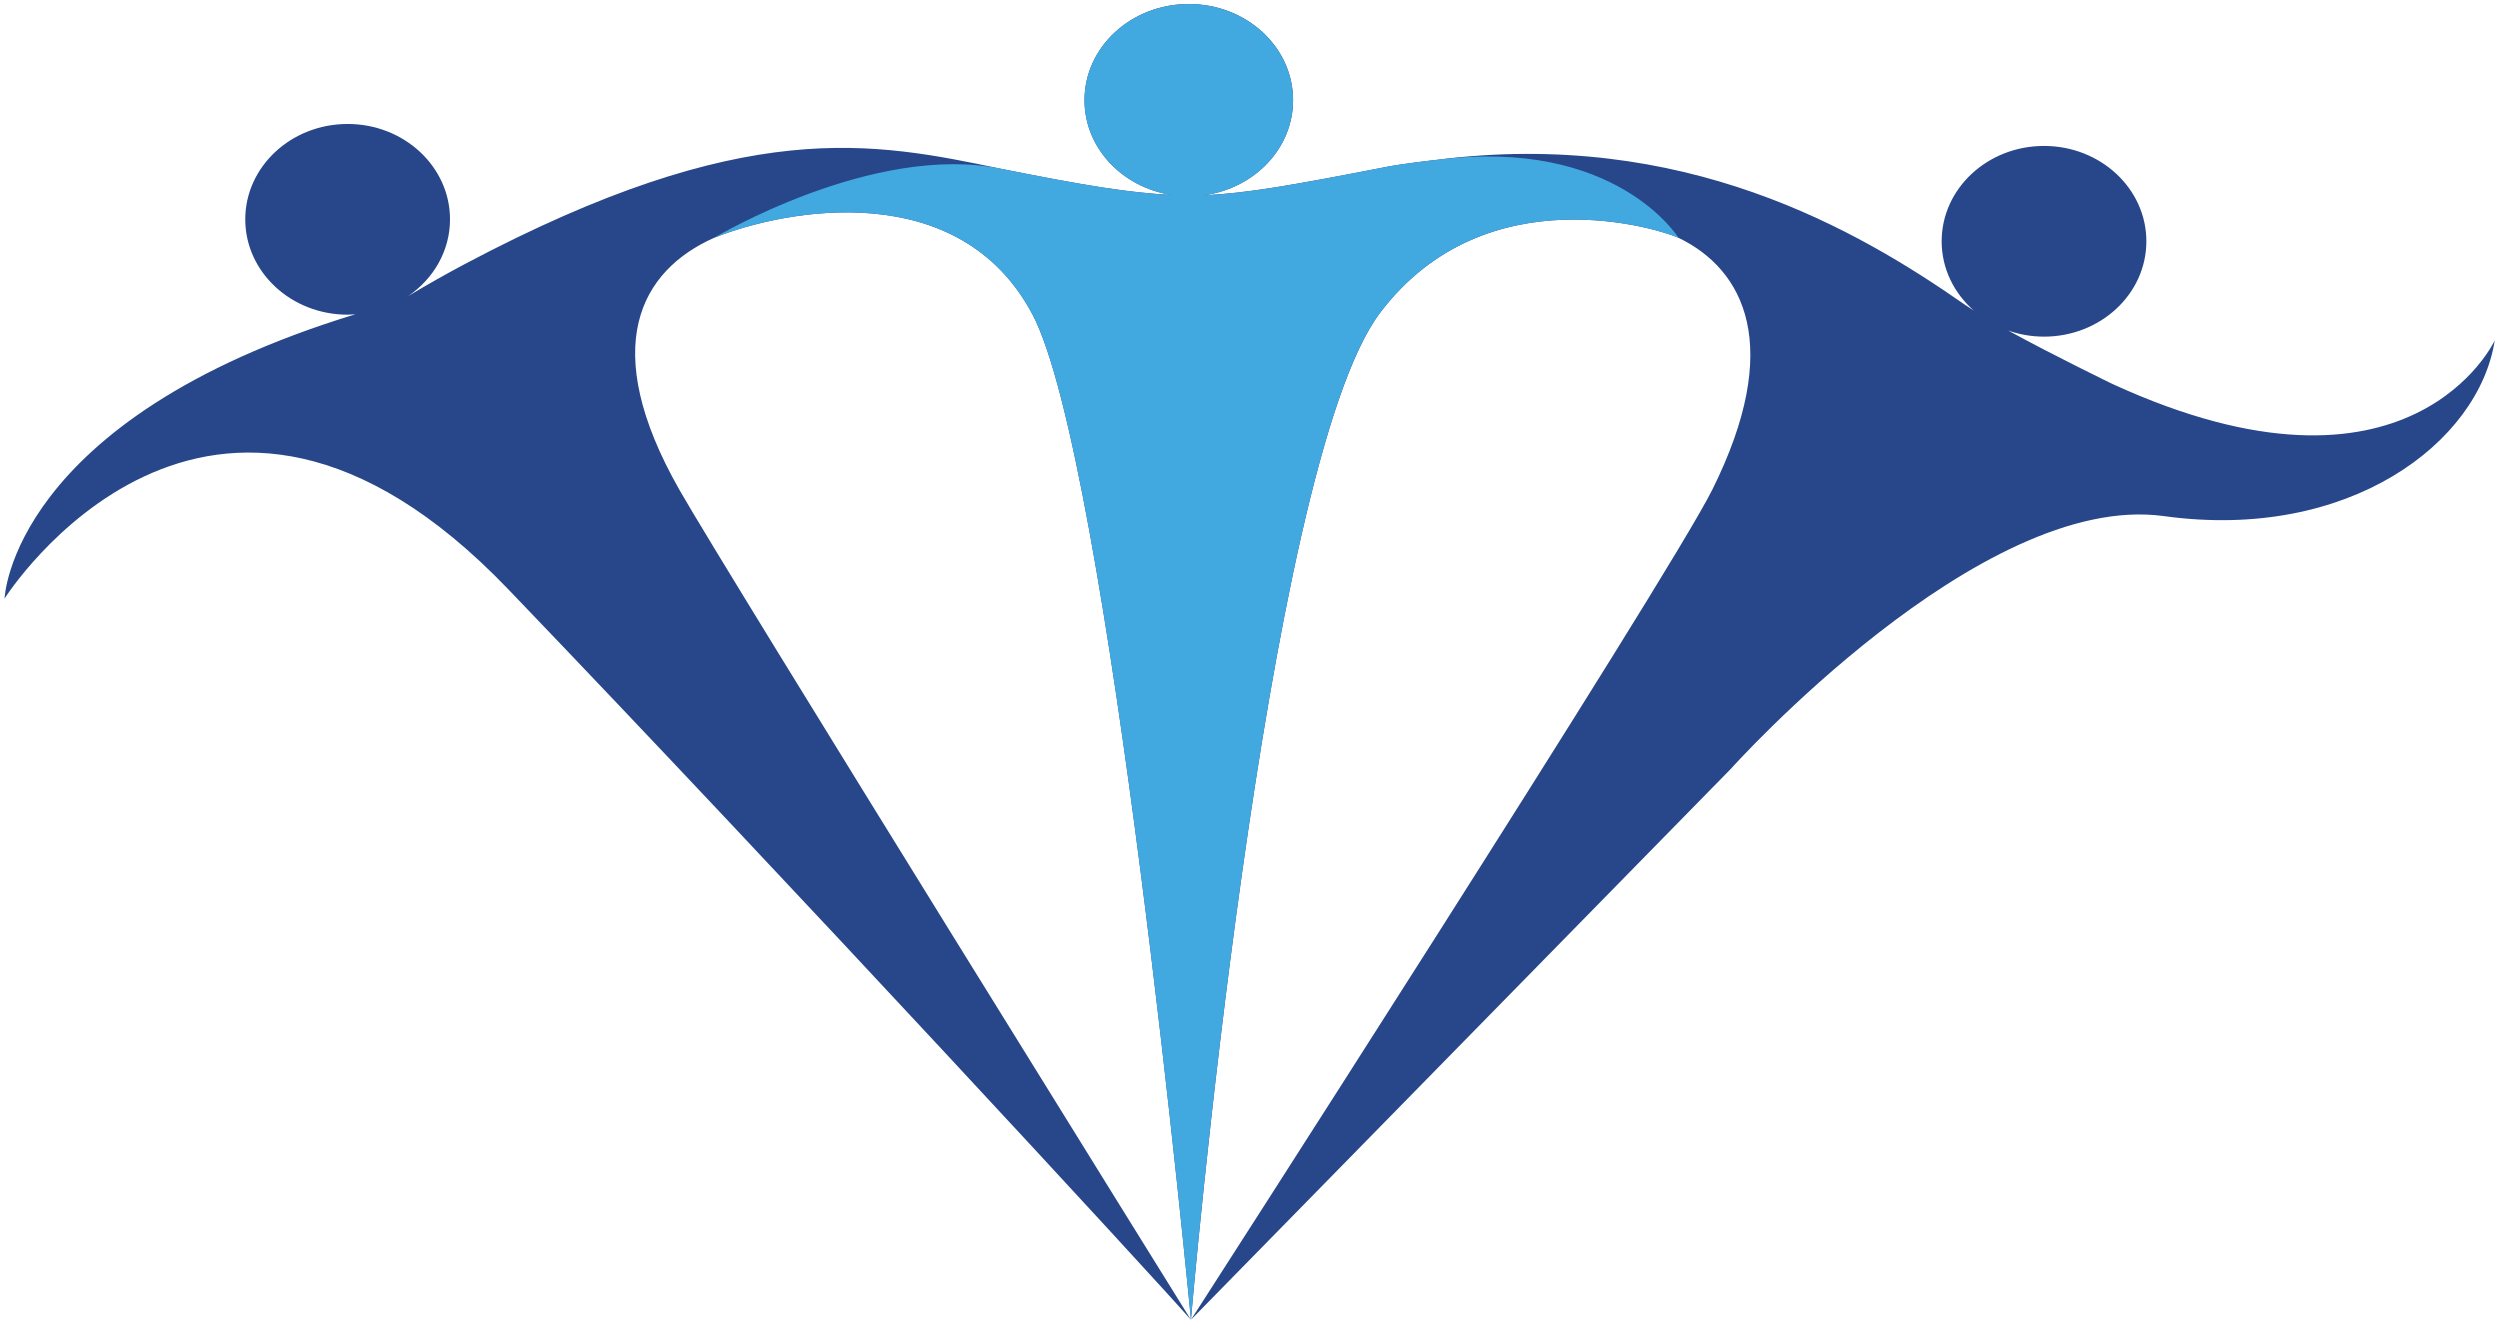
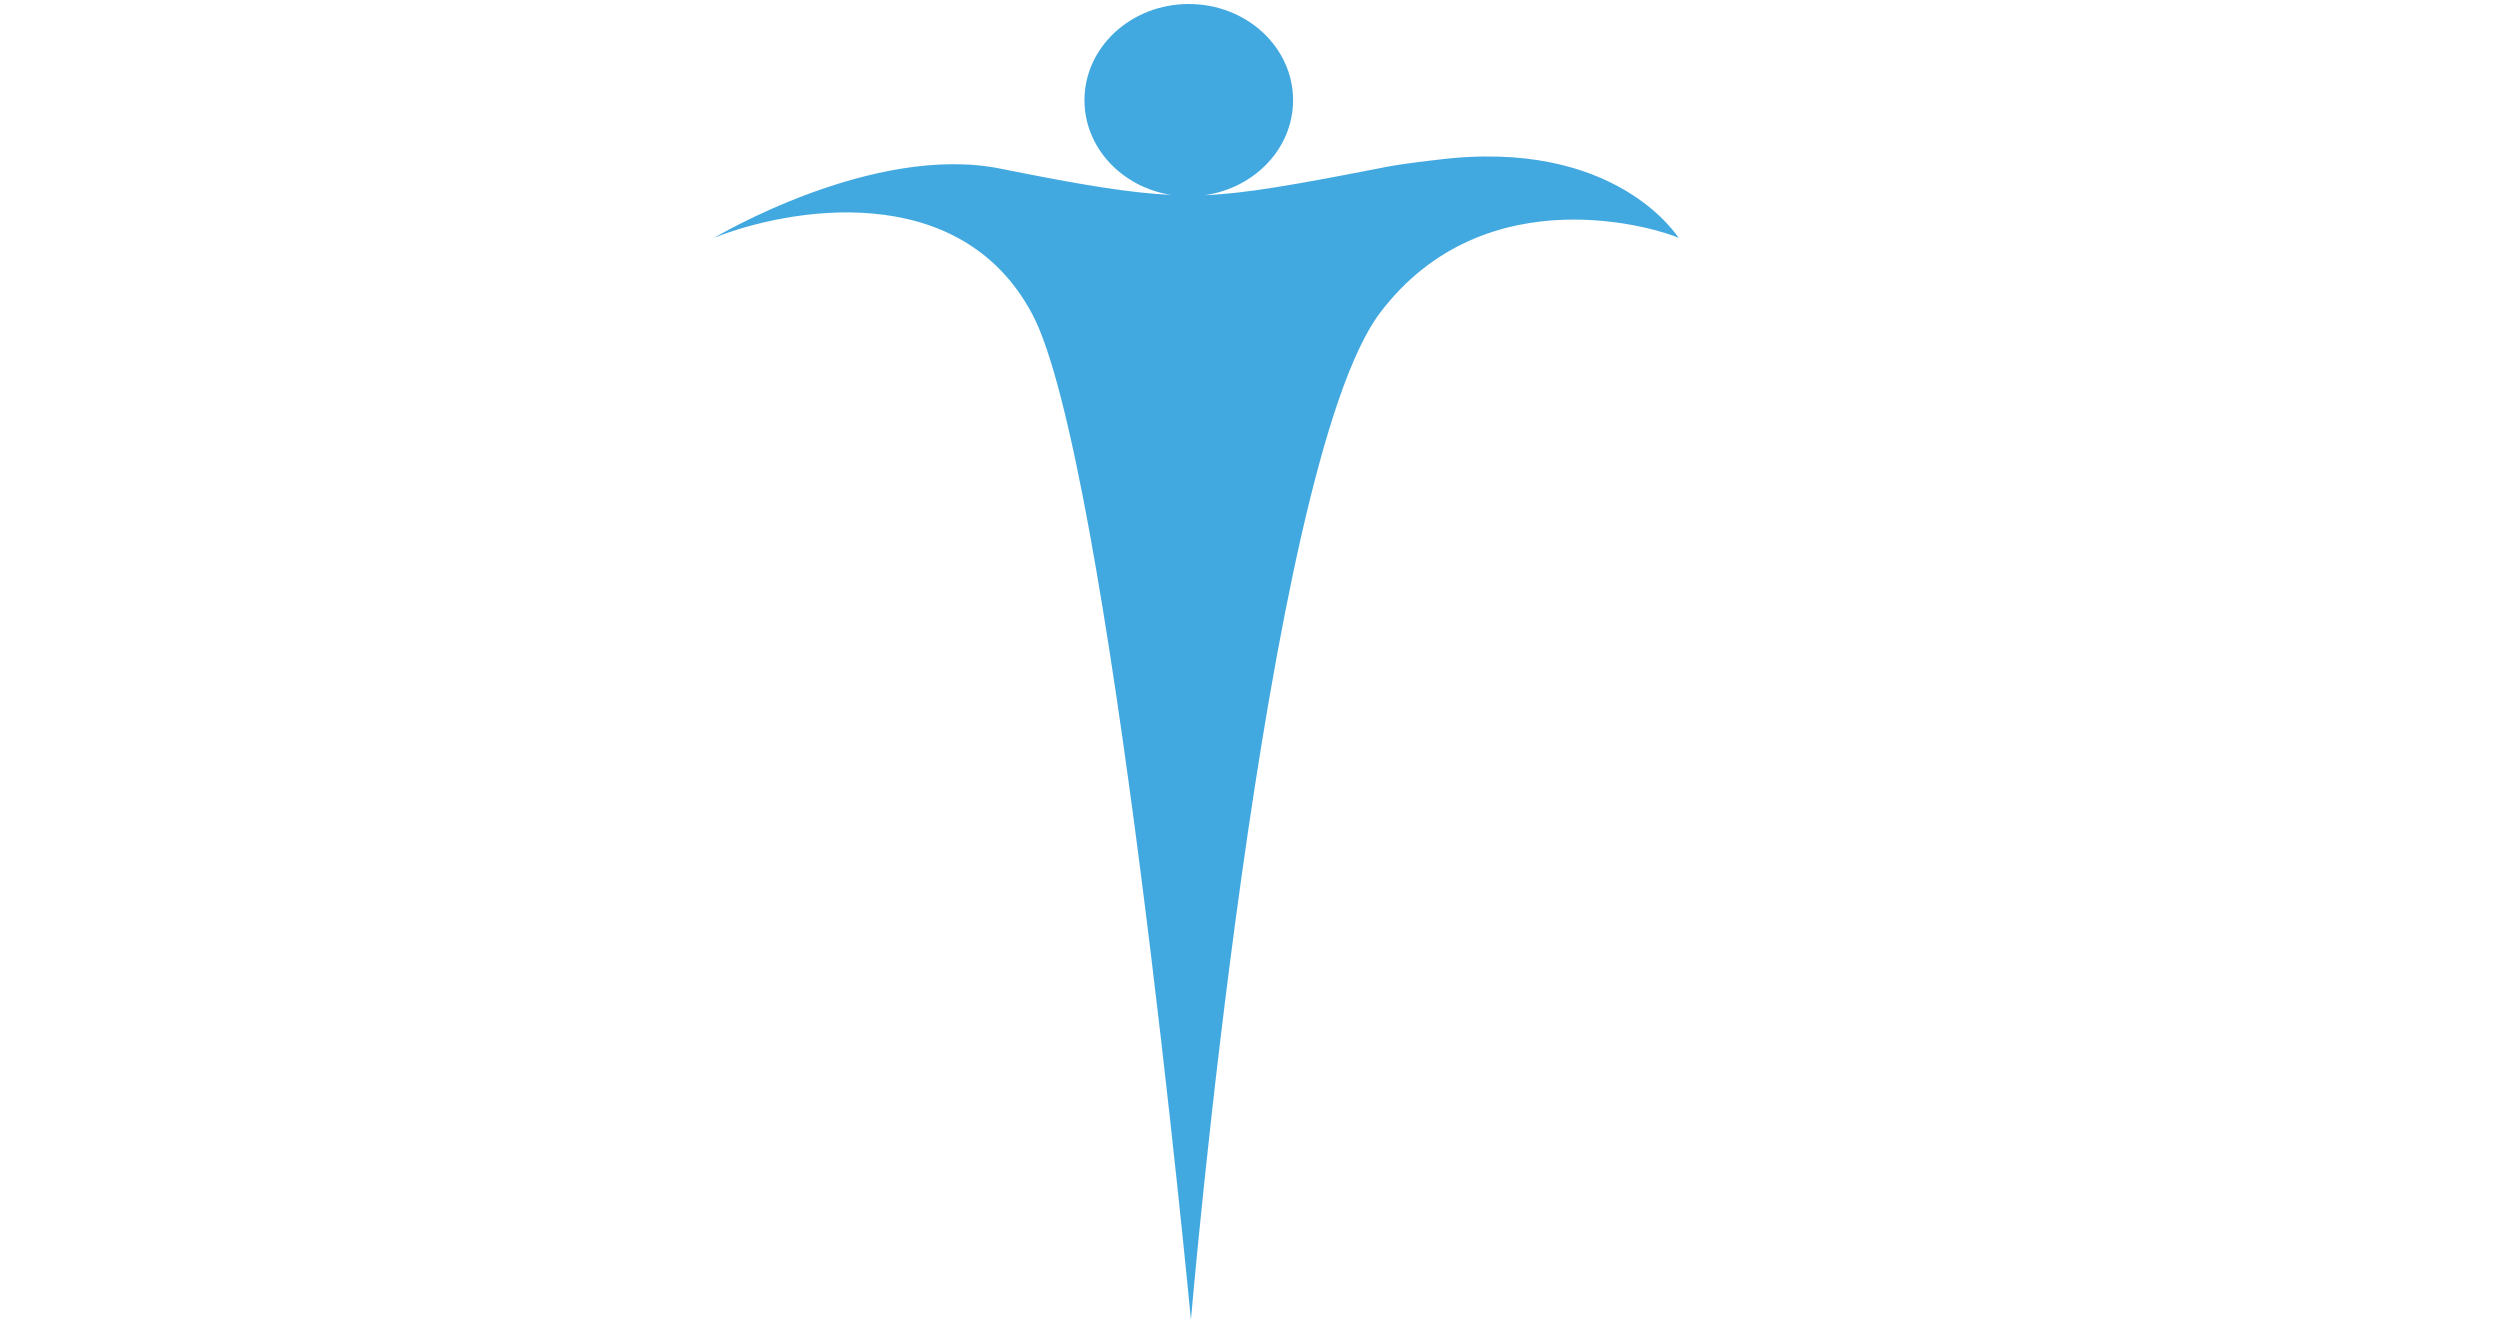
<svg xmlns="http://www.w3.org/2000/svg" width="380" height="201" viewBox="0 0 380 201" fill="none">
-   <path d="M152.251 25.672C132.751 21.618 113.44 17.463 70.66 40.133C67.636 41.738 64.774 43.368 62.044 45.005C65.896 42.37 68.401 38.13 68.401 33.34C68.401 25.34 61.434 18.844 52.844 18.844C44.253 18.844 37.28 25.34 37.28 33.34C37.28 41.343 44.253 47.832 52.844 47.832C53.248 47.832 53.637 47.782 54.032 47.763C1.606 63.785 0.696 90.972 0.696 90.972C0.696 90.972 31.643 42.035 77.222 89.535C120.584 134.725 175.521 194.326 181.012 200.598C181.012 200.598 110.432 87.042 103.273 74.457C90.887 52.717 97.339 41.141 108.552 36.142C119.585 31.722 145.825 26.875 156.915 47.753C168.63 69.8 181.025 200.601 181.025 200.601C181.025 200.601 192.118 70.849 209.786 47.523C225.985 26.152 252.812 35.027 255.144 36.152C265.106 40.97 271.15 52.597 260.259 74.454C253.482 88.046 181.028 200.598 181.028 200.598L263.065 116.89C263.065 116.89 300.957 74.578 328.918 78.448C357.111 82.337 376.798 67.222 379.199 51.747C379.199 51.747 366.497 79.213 321.089 58.36C321.089 58.36 312.268 54.091 305.238 50.24C306.935 50.834 308.77 51.169 310.691 51.169C319.282 51.169 326.248 44.679 326.248 36.676C326.248 28.676 319.282 22.183 310.691 22.183C302.097 22.183 295.131 28.676 295.131 36.676C295.131 40.834 297.02 44.575 300.025 47.213C299.519 46.888 299.045 46.584 298.641 46.303C282.477 35.027 255.937 19.451 218.291 24.303C218.49 24.285 213.568 24.809 210.645 25.381C196.791 28.089 189.356 29.409 183.104 29.662C190.709 28.594 196.551 22.544 196.551 15.223C196.551 7.144 189.454 0.604 180.699 0.604C171.944 0.604 164.842 7.147 164.842 15.223C164.842 22.465 170.554 28.465 178.052 29.627C171.755 29.299 165.152 28.262 152.251 25.672Z" fill="#27478A" />
  <path d="M152.251 25.672C132.751 21.618 108.495 36.19 108.549 36.145C119.582 31.725 145.822 26.878 156.912 47.757C168.627 69.804 181.022 200.604 181.022 200.604C181.022 200.604 192.115 70.853 209.783 47.526C225.982 26.155 252.809 35.03 255.141 36.155C255.138 36.174 245.71 20.777 218.288 24.31C218.487 24.291 213.565 24.815 210.642 25.387C196.788 28.095 189.354 29.416 183.101 29.668C190.706 28.6 196.548 22.55 196.548 15.229C196.548 7.151 189.451 0.61 180.697 0.61C171.942 0.61 164.839 7.154 164.839 15.229C164.839 22.471 170.551 28.471 178.049 29.634C171.755 29.299 165.152 28.262 152.251 25.672Z" fill="#42A9E0" />
</svg>